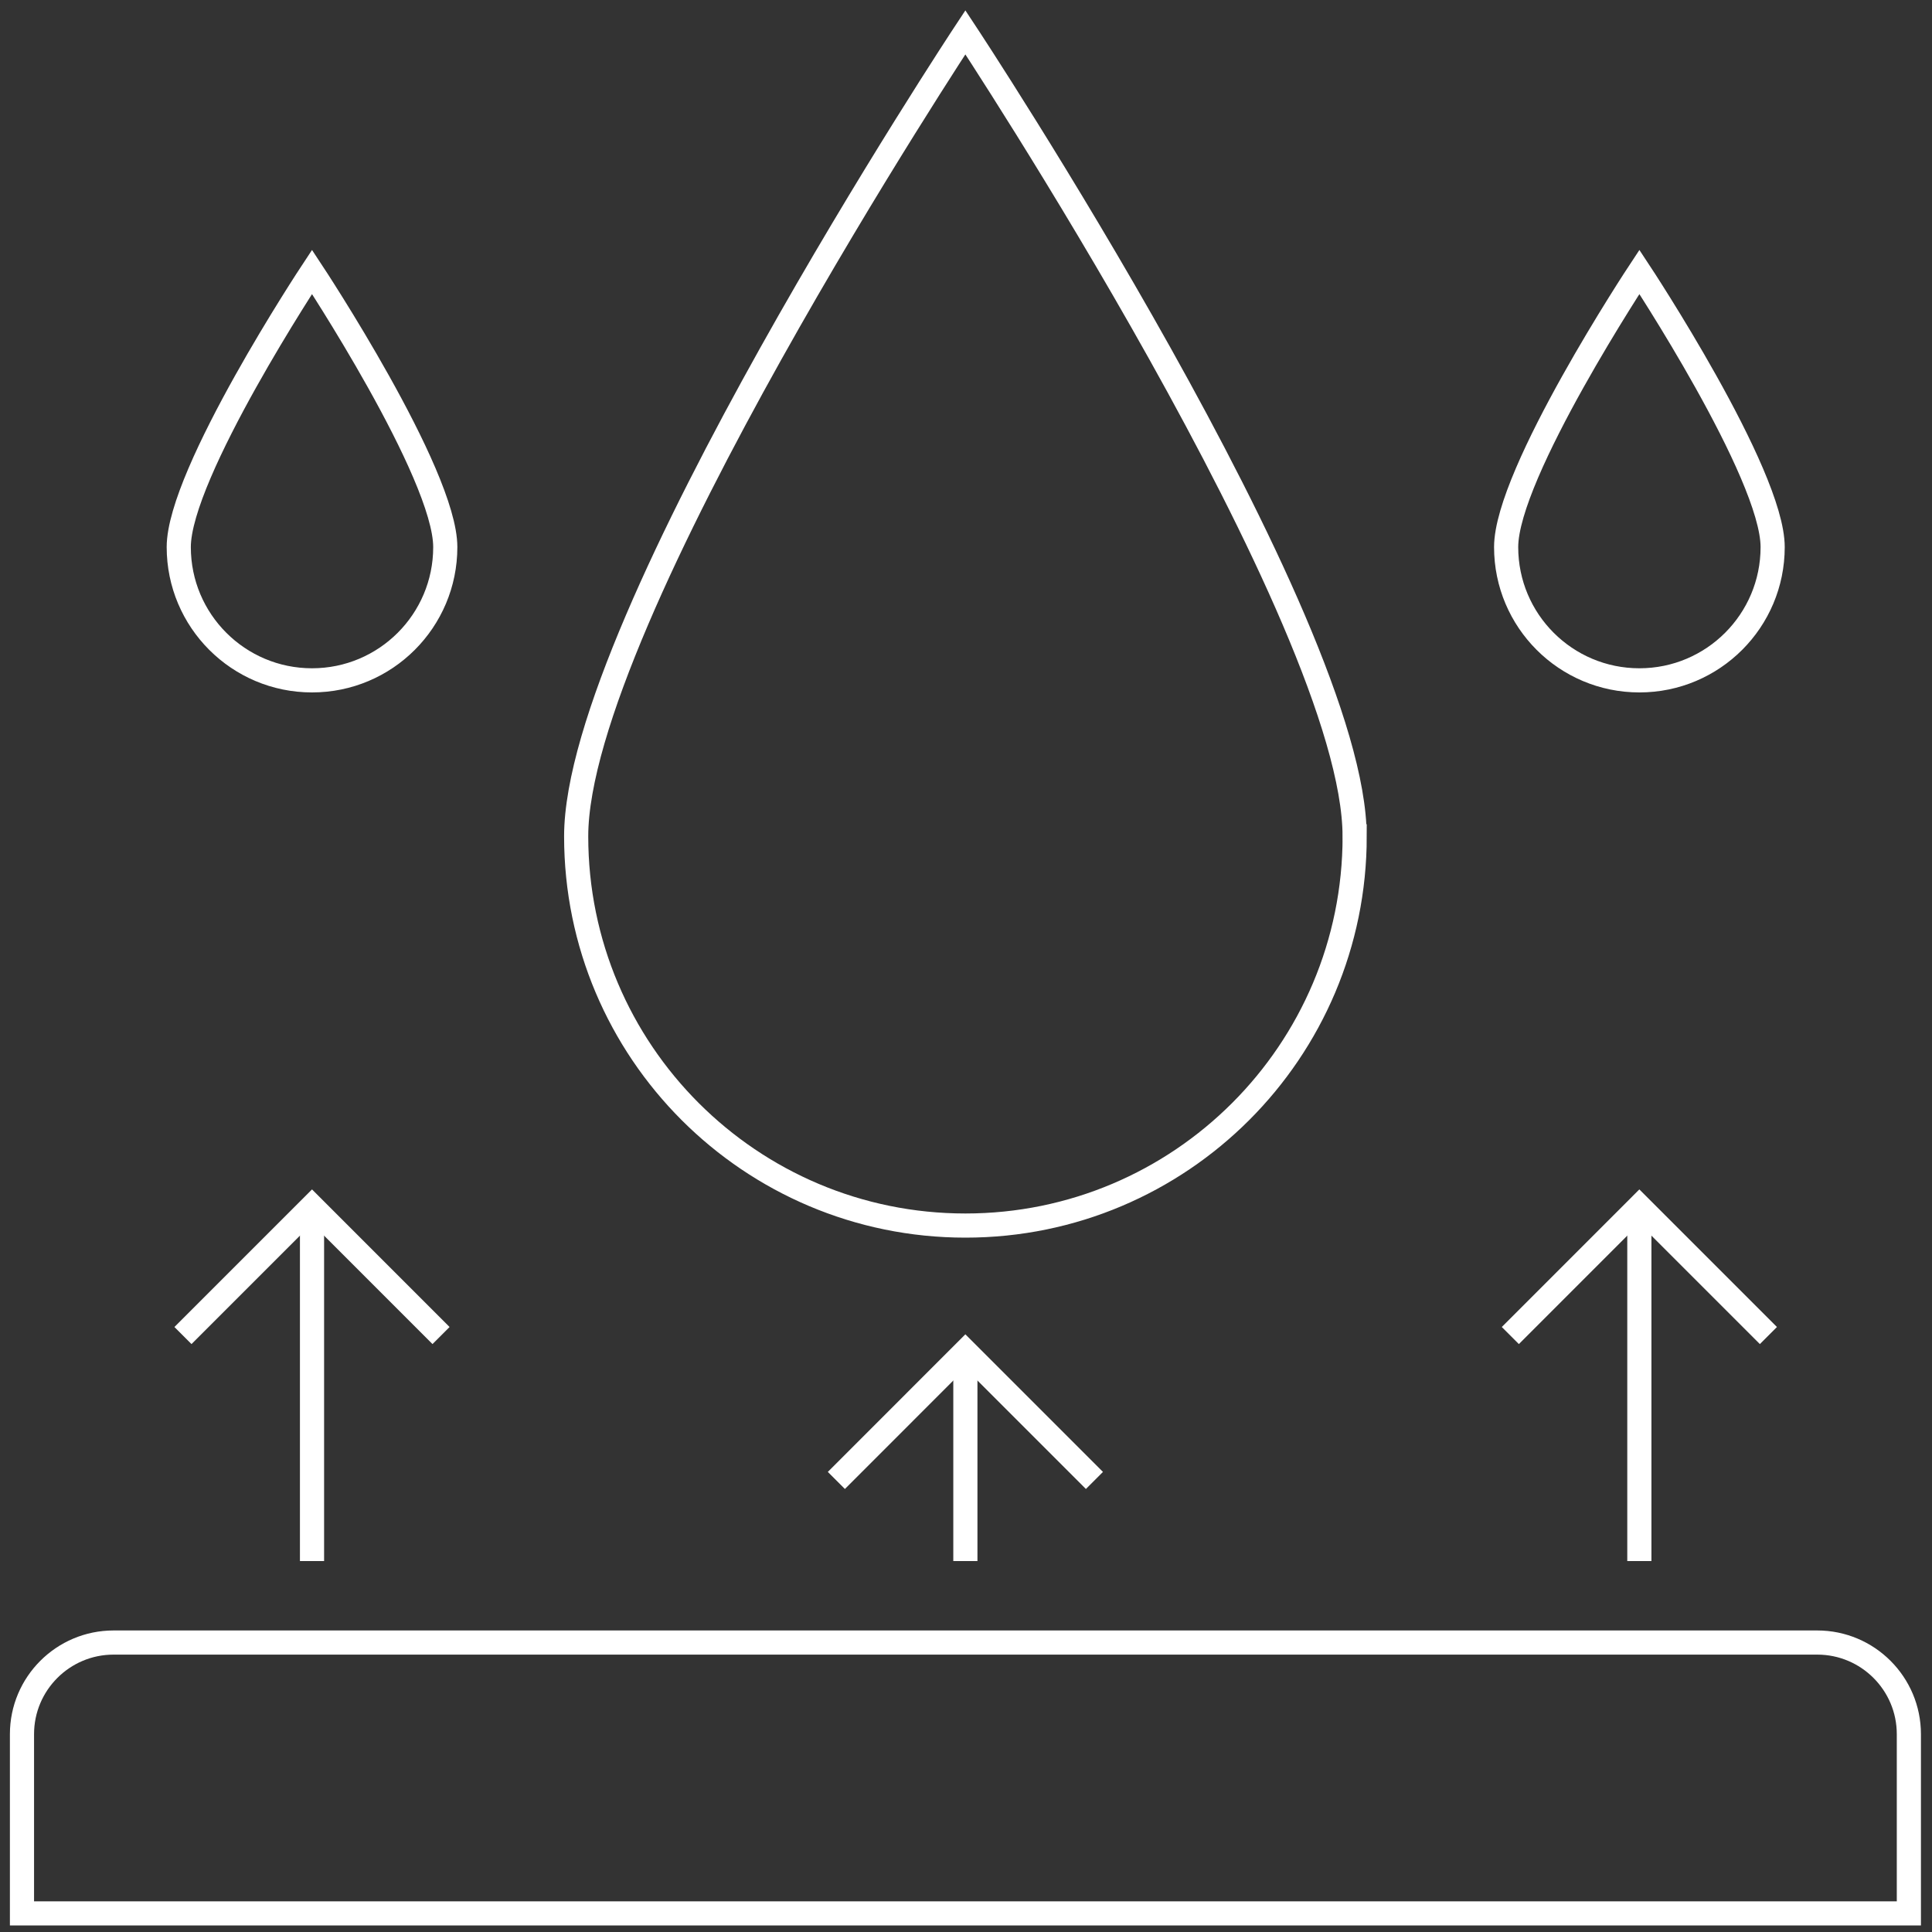
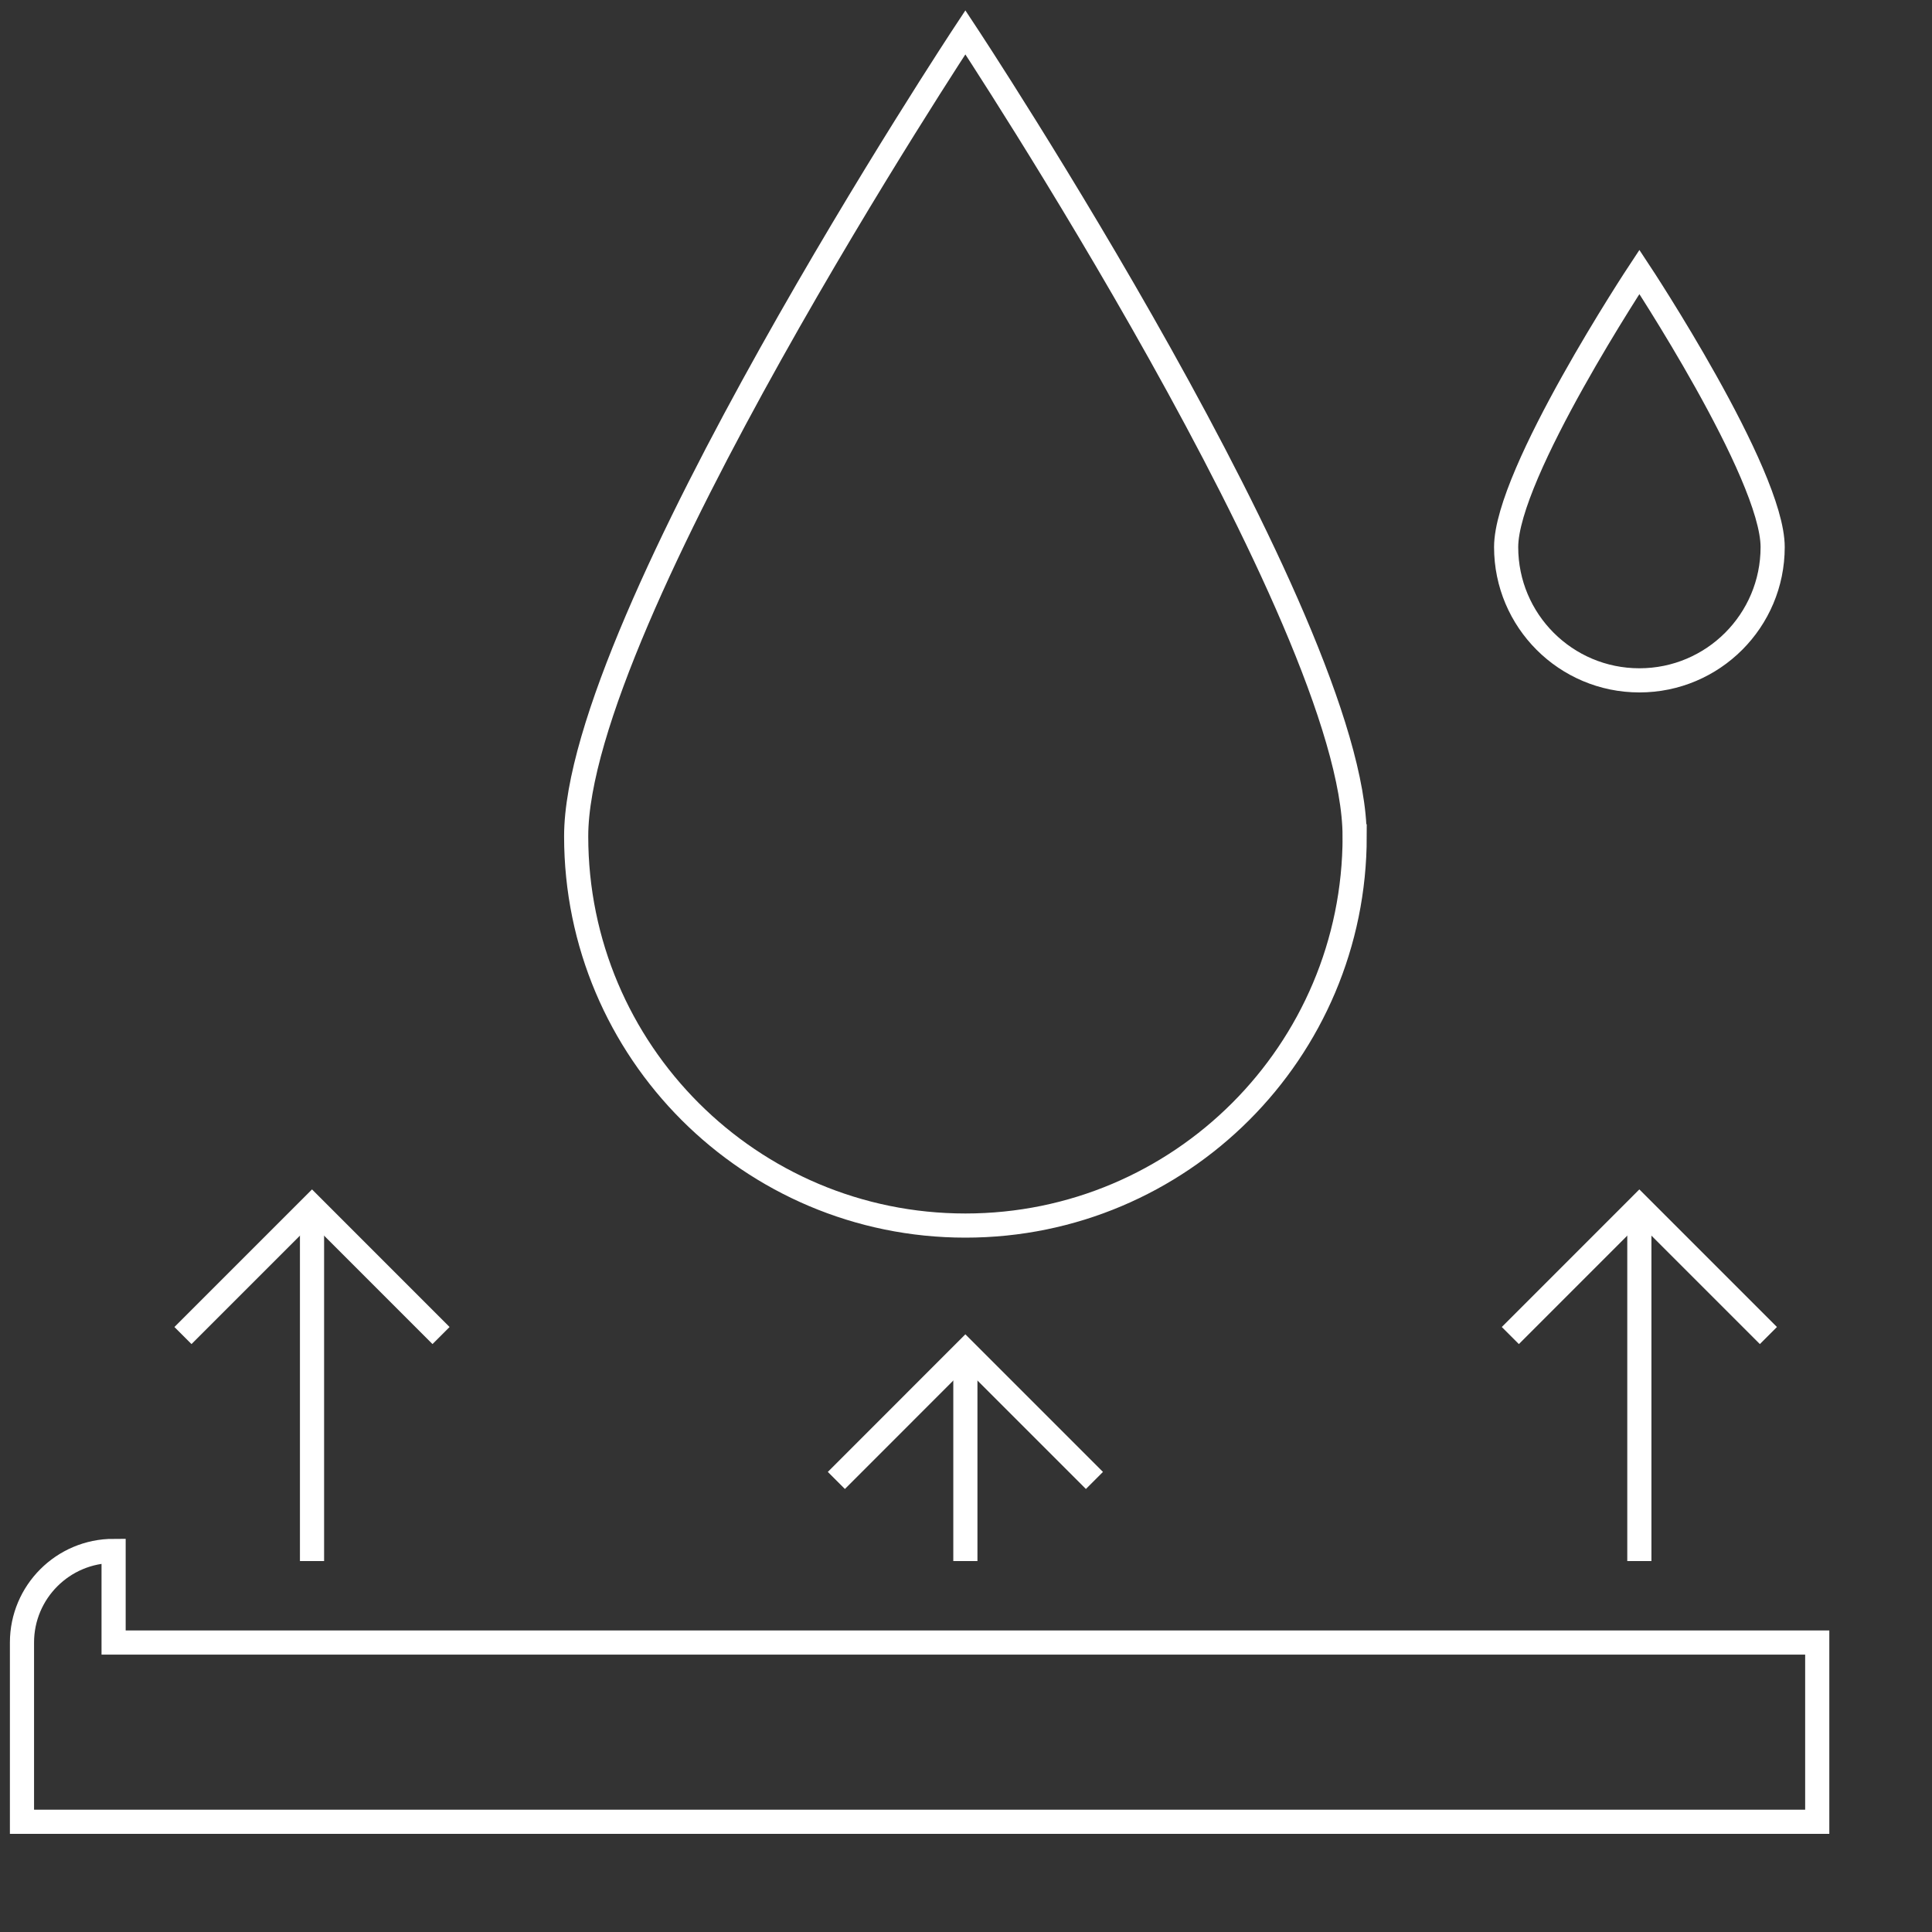
<svg xmlns="http://www.w3.org/2000/svg" id="Layer_5" data-name="Layer 5" viewBox="0 0 400 400">
  <rect x="0" y="0" width="400" height="400" fill="#333333" stroke="none" />
  <defs>
    <style>
      .cls-1 {
        fill: none;
        stroke: #fff;
        stroke-miterlimit: 10;
        stroke-width: 5px;
      }
    </style>
  </defs>
-   <path class="cls-1" d="m23.52,340.07h352.72c10.47,0,18.97,8.5,18.97,18.97v37.11H4.55v-37.11c0-10.47,8.5-18.97,18.97-18.97Z" />
+   <path class="cls-1" d="m23.52,340.07h352.72v37.11H4.55v-37.11c0-10.47,8.5-18.97,18.97-18.97Z" />
  <path class="cls-1" d="m280.47,173.15c0,44.51-36.08,80.59-80.59,80.59s-80.59-36.08-80.59-80.59S199.87,6.69,199.87,6.69c0,0,80.59,121.95,80.59,166.46Z" />
-   <path class="cls-1" d="m92.19,113.27c0,15.24-12.35,27.59-27.59,27.59s-27.59-12.35-27.59-27.59,27.59-56.98,27.59-56.98c0,0,27.59,41.75,27.59,56.98Z" />
  <path class="cls-1" d="m367.01,113.27c0,15.24-12.35,27.59-27.59,27.59s-27.59-12.35-27.59-27.59,27.59-56.98,27.59-56.98c0,0,27.59,41.75,27.59,56.98Z" />
  <g>
    <polyline class="cls-1" points="37.88 276.51 64.6 249.79 91.31 276.51" />
    <line class="cls-1" x1="64.6" y1="323.2" x2="64.6" y2="249.79" />
  </g>
  <g>
    <polyline class="cls-1" points="312.7 276.51 339.41 249.79 366.13 276.51" />
    <line class="cls-1" x1="339.41" y1="323.2" x2="339.41" y2="249.79" />
  </g>
  <g>
    <polyline class="cls-1" points="173.16 306.51 199.87 279.79 226.59 306.51" />
    <line class="cls-1" x1="199.87" y1="323.2" x2="199.87" y2="279.79" />
  </g>
</svg>